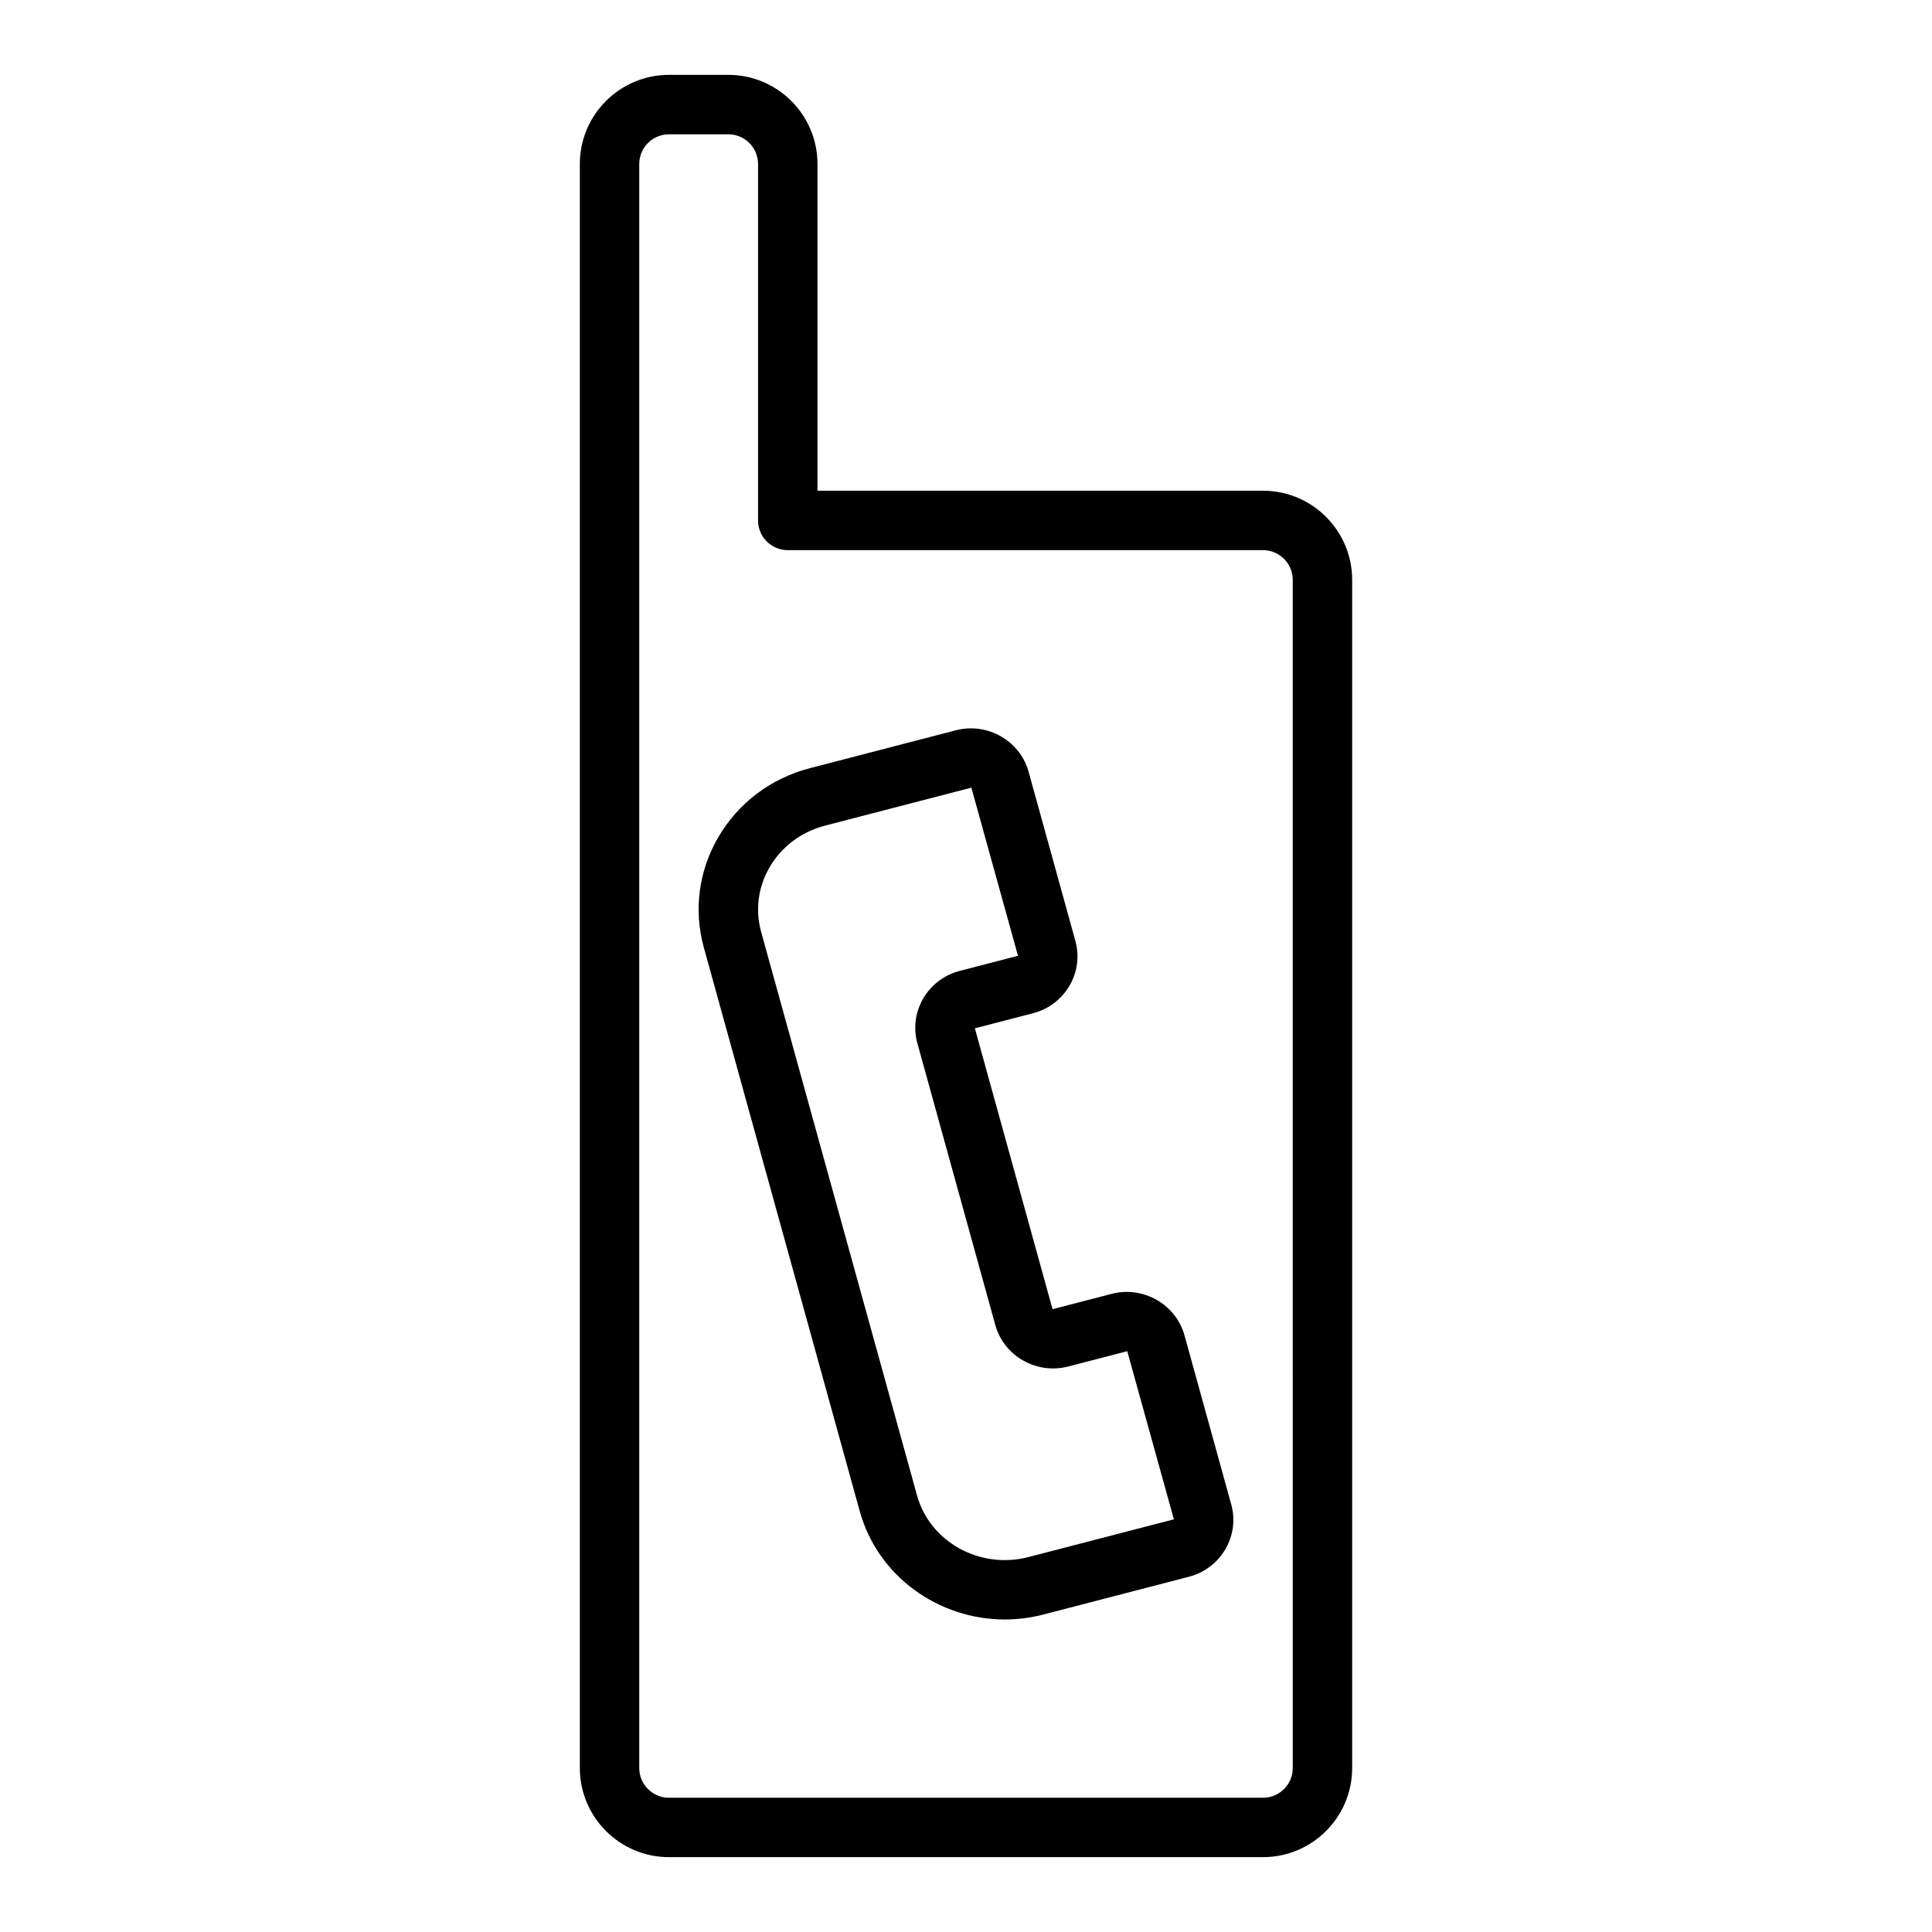
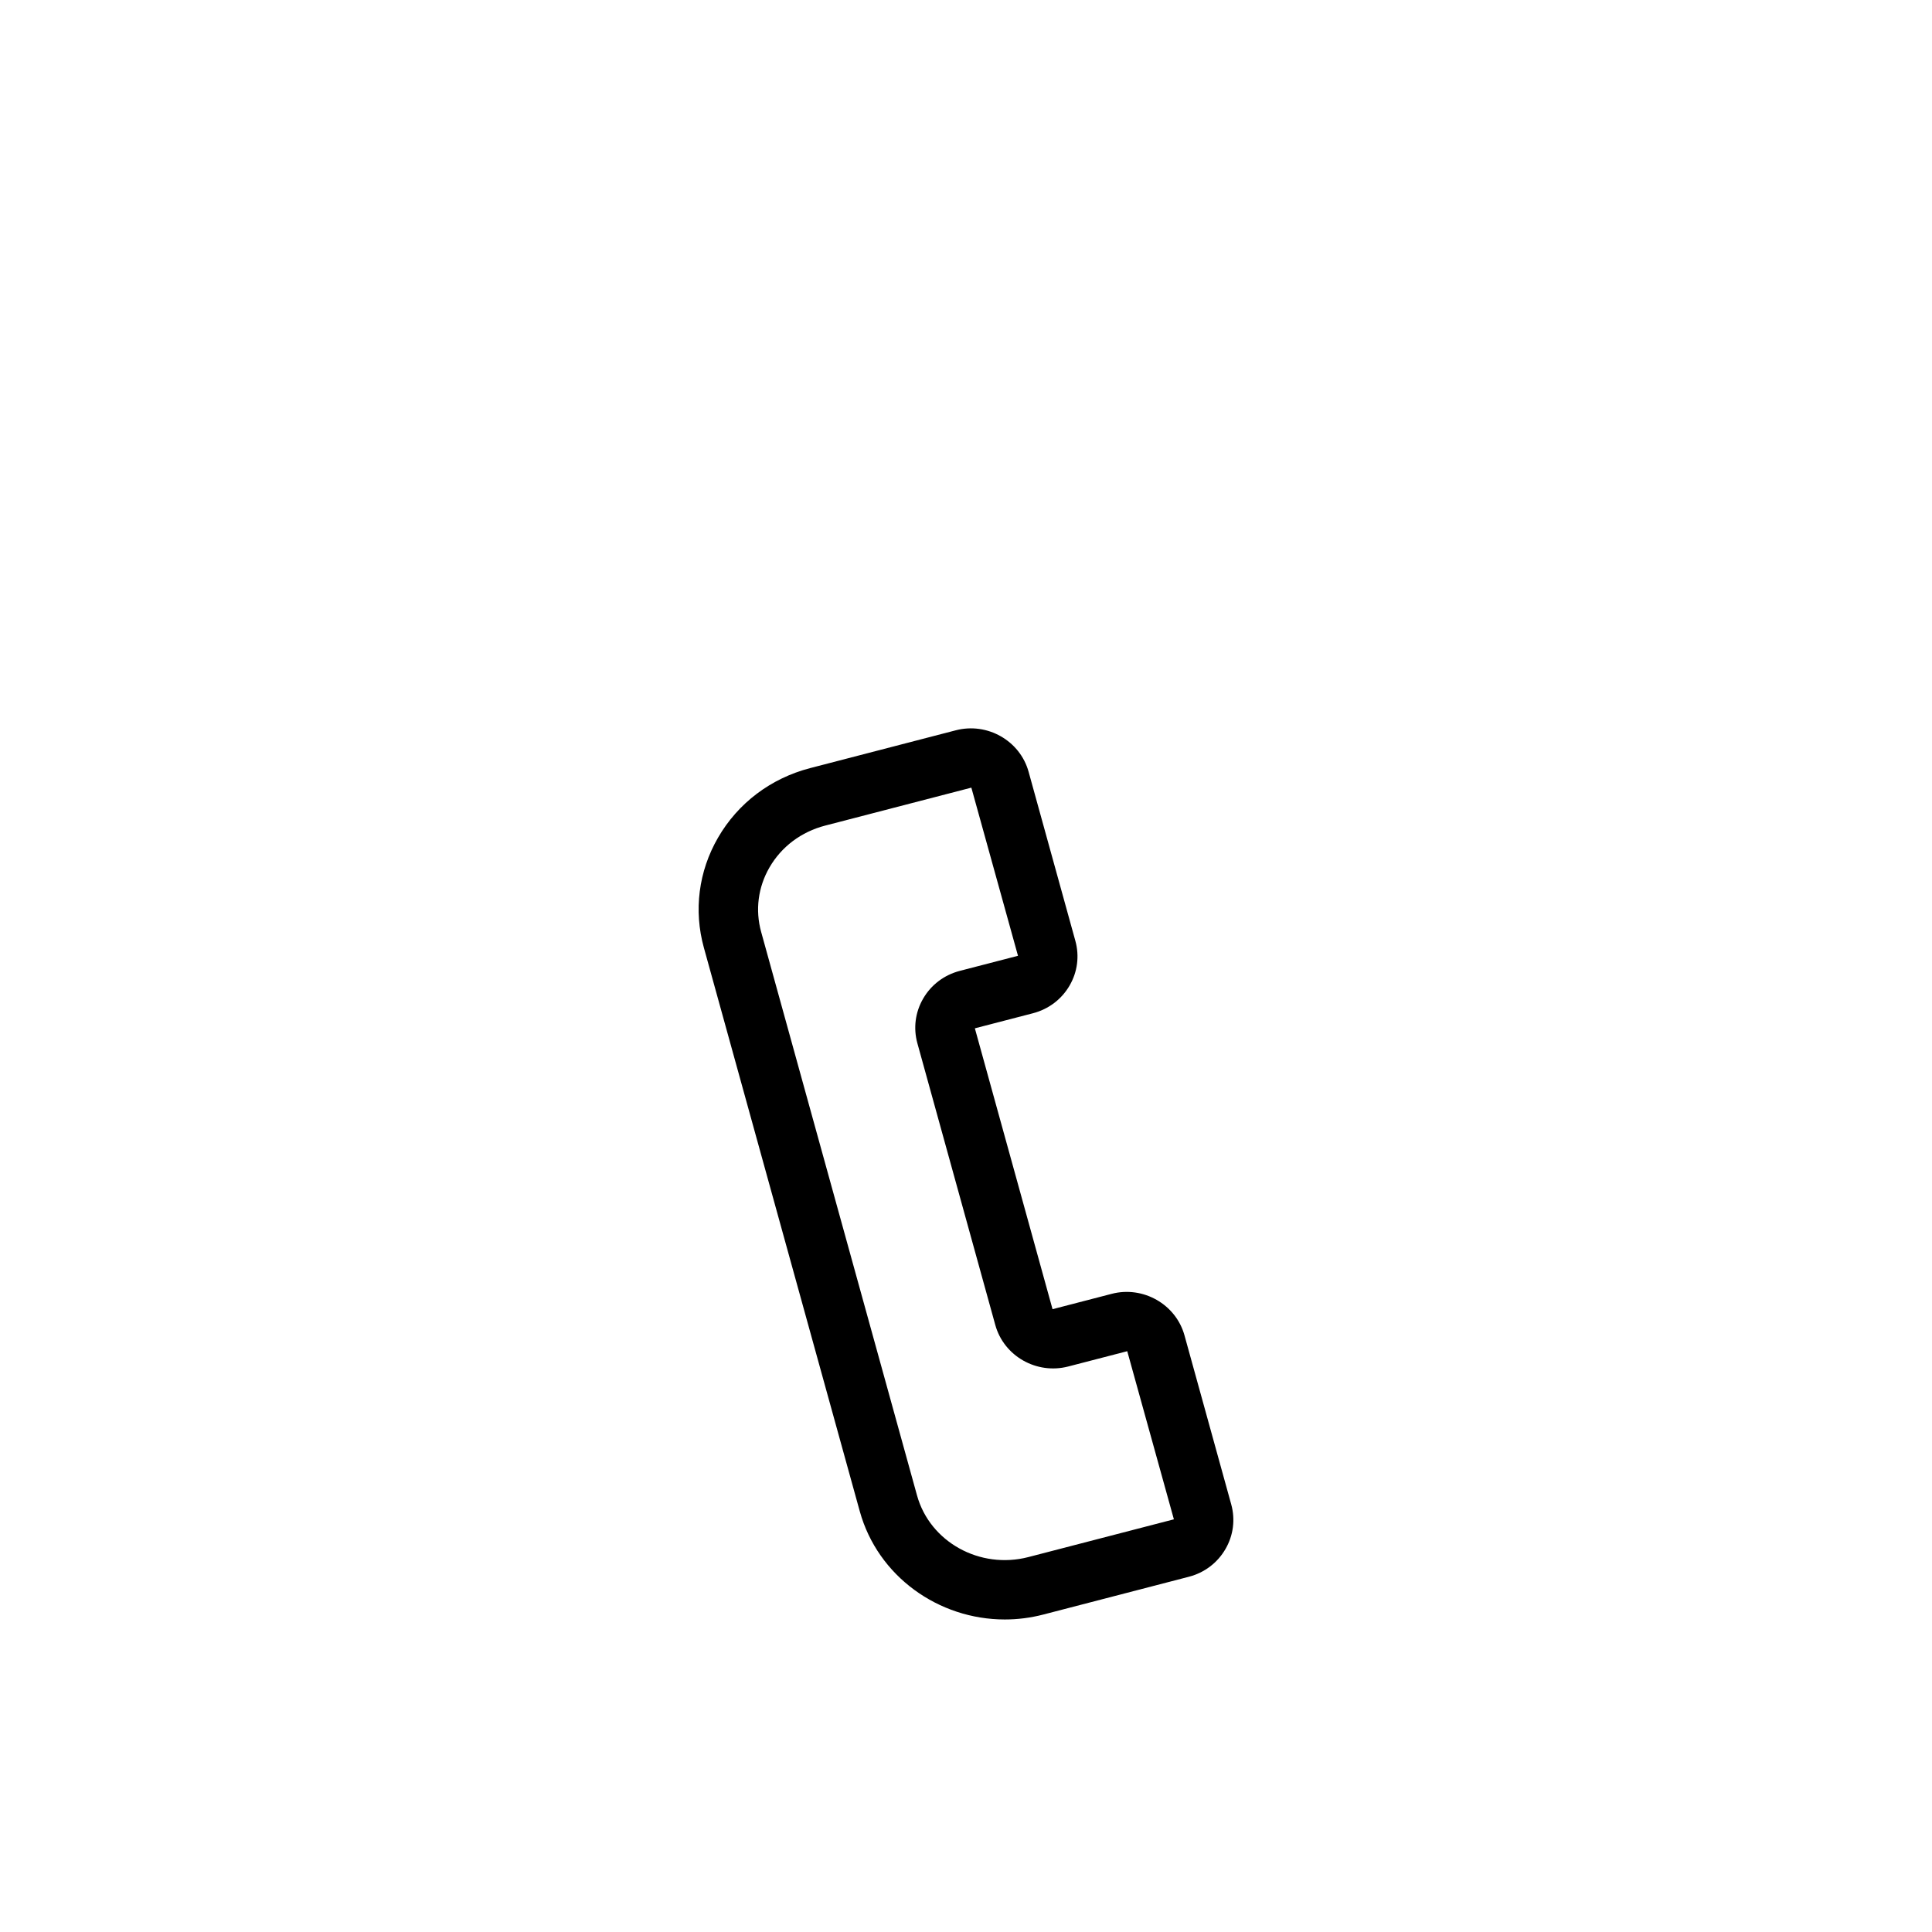
<svg xmlns="http://www.w3.org/2000/svg" fill="#000000" width="800px" height="800px" version="1.1" viewBox="144 144 512 512">
  <g>
-     <path d="m478.72 274.05h-118.08v-86.594c0-13.023-10.594-23.617-23.617-23.617h-15.742c-13.023 0-23.617 10.594-23.617 23.617v425.09c0 13.023 10.594 23.617 23.617 23.617h157.44c13.023 0 23.617-10.594 23.617-23.617v-314.88c0-13.023-10.594-23.617-23.617-23.617zm7.871 338.5c0 4.34-3.531 7.871-7.871 7.871h-157.44c-4.34 0-7.871-3.531-7.871-7.871v-425.09c0-4.34 3.531-7.871 7.871-7.871h15.742c4.34 0 7.871 3.531 7.871 7.871v94.465c0 4.348 3.523 7.871 7.871 7.871h125.95c4.34 0 7.871 3.531 7.871 7.871z" />
    <path d="m457.9 497.88c-2.281-8.234-10.977-13.191-19.34-10.988l-15.625 4.055-20.586-74.43 15.383-3.992c4.16-1.082 7.617-3.703 9.742-7.383 2.078-3.609 2.613-7.801 1.508-11.801l-12.391-44.805c-2.273-8.234-10.945-13.195-19.34-10.988l-38.543 10.004c-10.453 2.715-19.129 9.27-24.438 18.461-5.144 8.91-6.469 19.254-3.738 29.129l41.309 149.34c4.777 17.27 20.898 28.699 38.445 28.695 3.375 0 6.805-0.422 10.211-1.309l38.539-10.004c4.16-1.078 7.617-3.699 9.738-7.375 2.086-3.609 2.621-7.805 1.516-11.809zm-41.359 58.758c-12.855 3.336-26.109-3.996-29.523-16.348l-41.309-149.34c-1.598-5.773-0.816-11.836 2.203-17.059 3.18-5.512 8.422-9.453 14.762-11.098l38.746-10.059 12.359 44.559-15.41 3.996c-4.156 1.082-7.617 3.699-9.738 7.375-2.086 3.609-2.621 7.809-1.516 11.812l20.652 74.672c2.281 8.238 10.953 13.164 19.336 10.984l15.629-4.051 12.359 44.555z" />
  </g>
</svg>